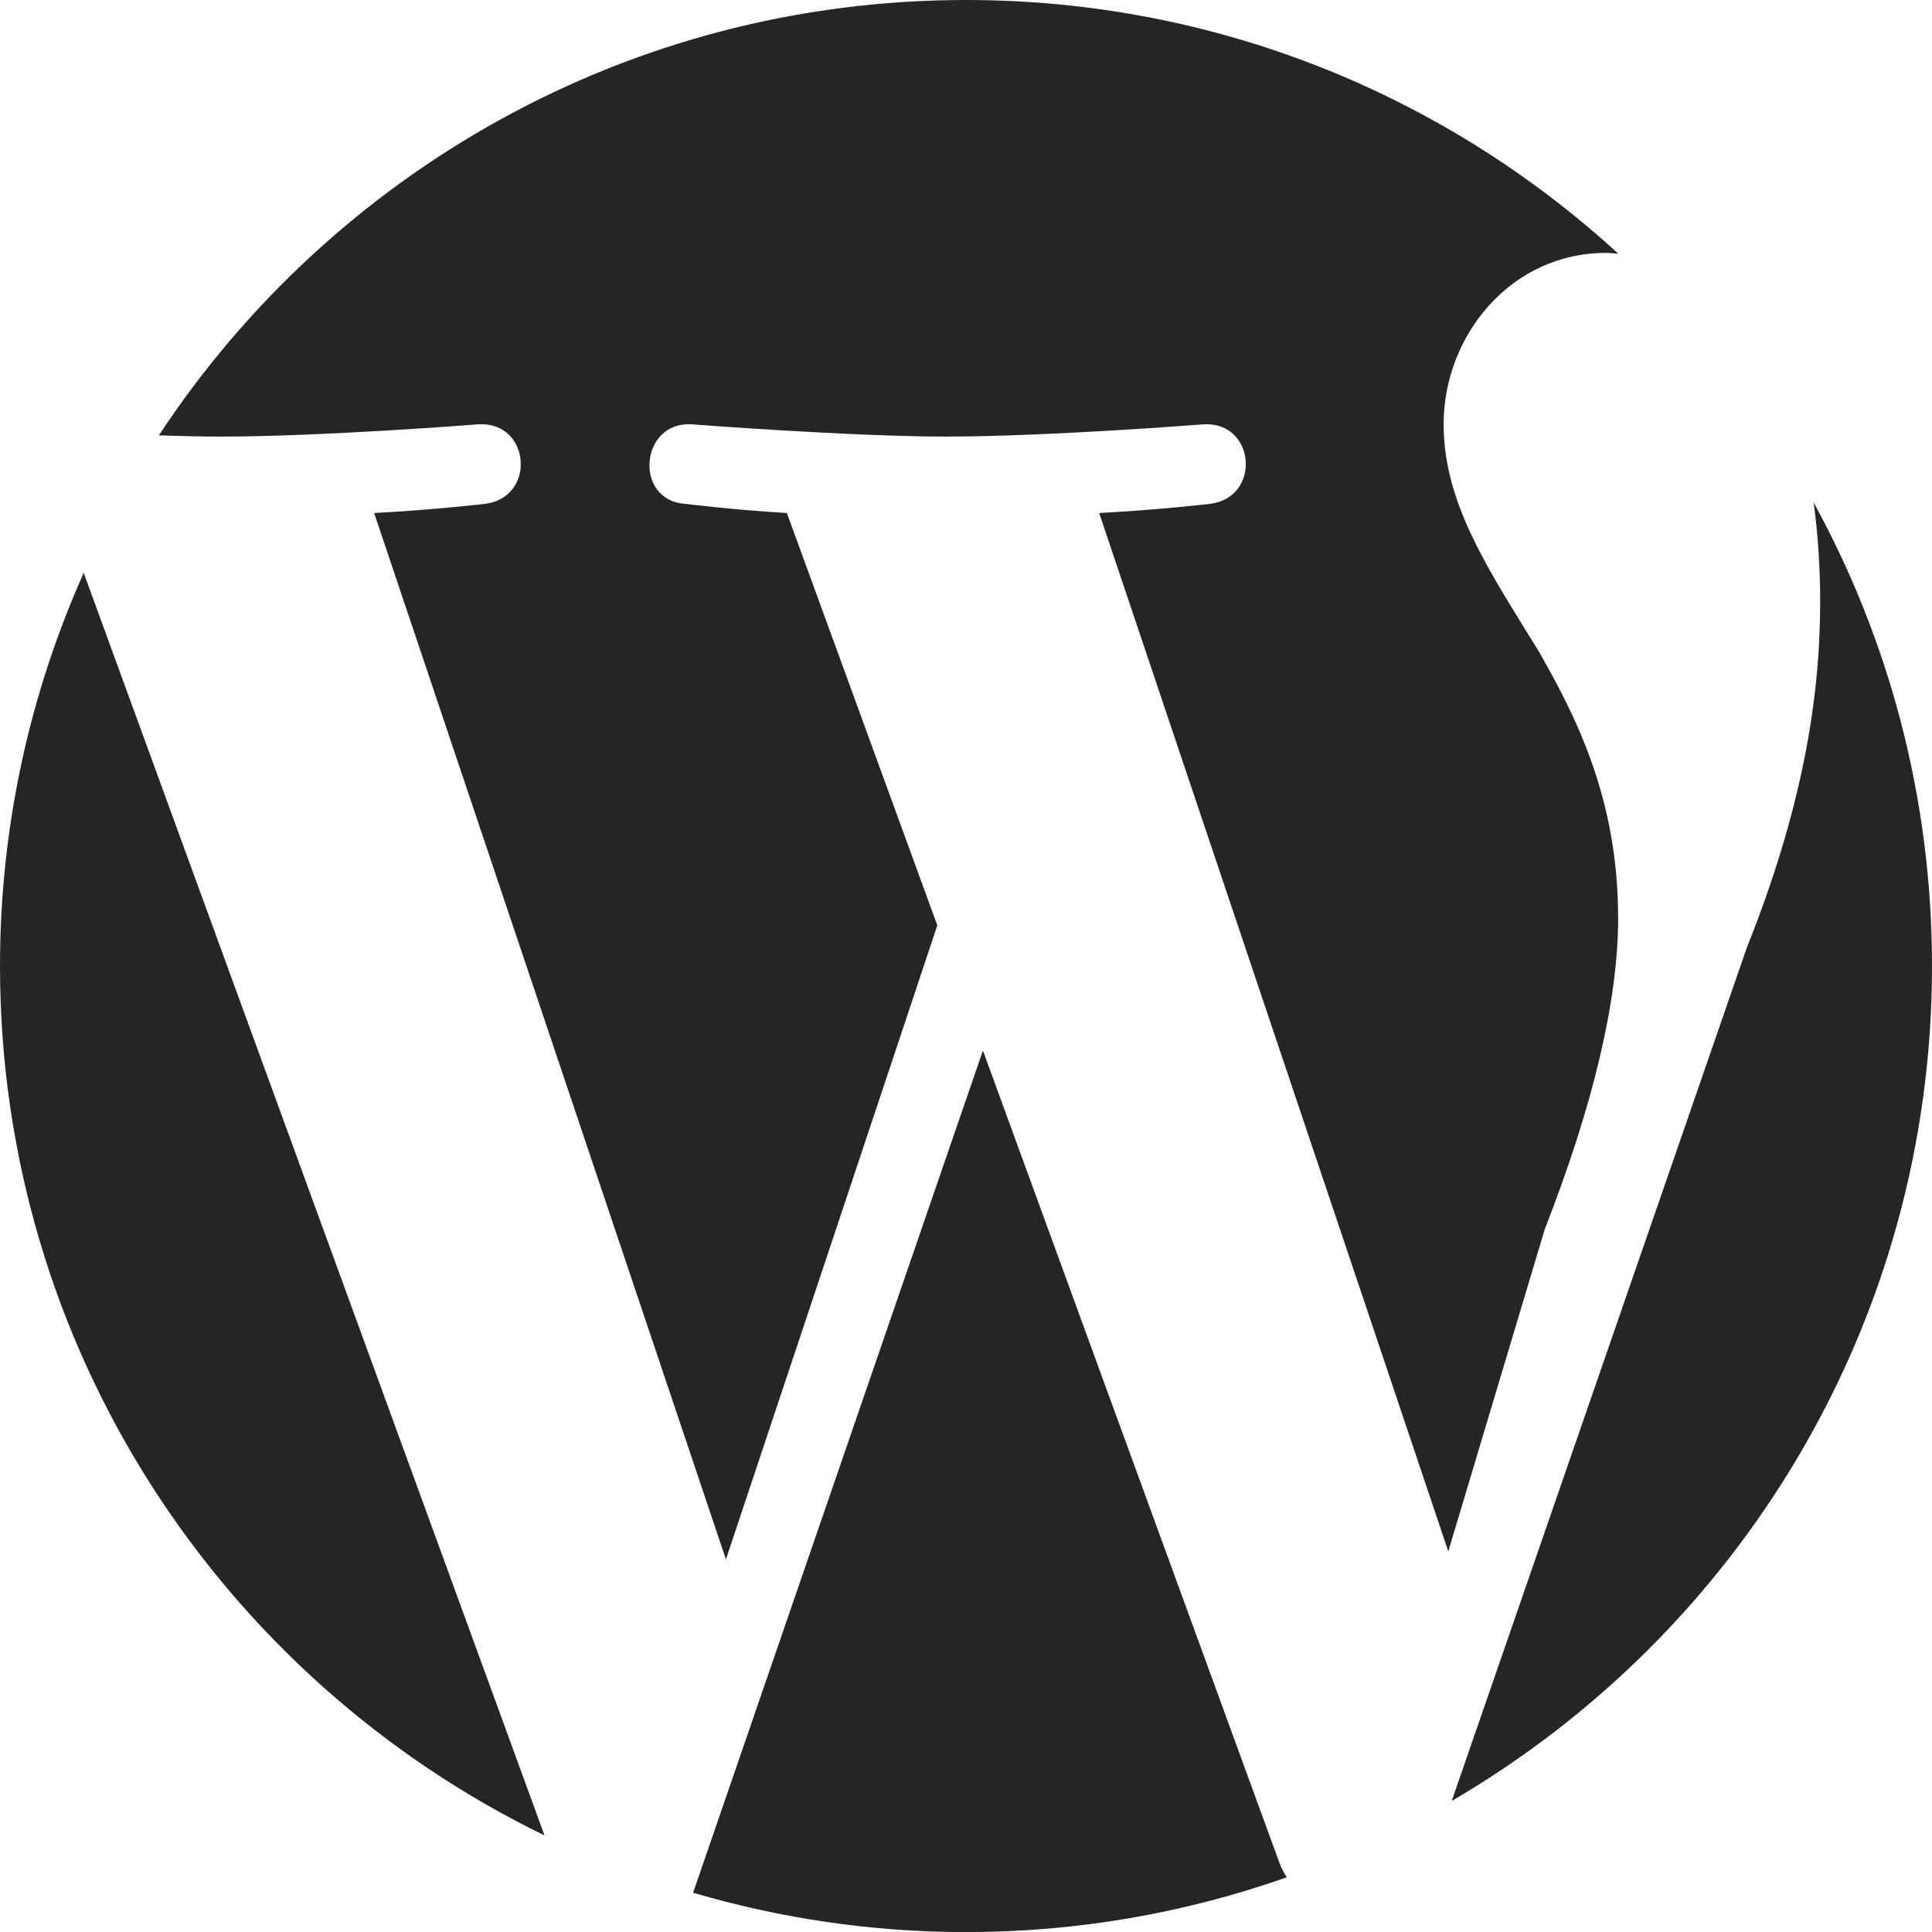
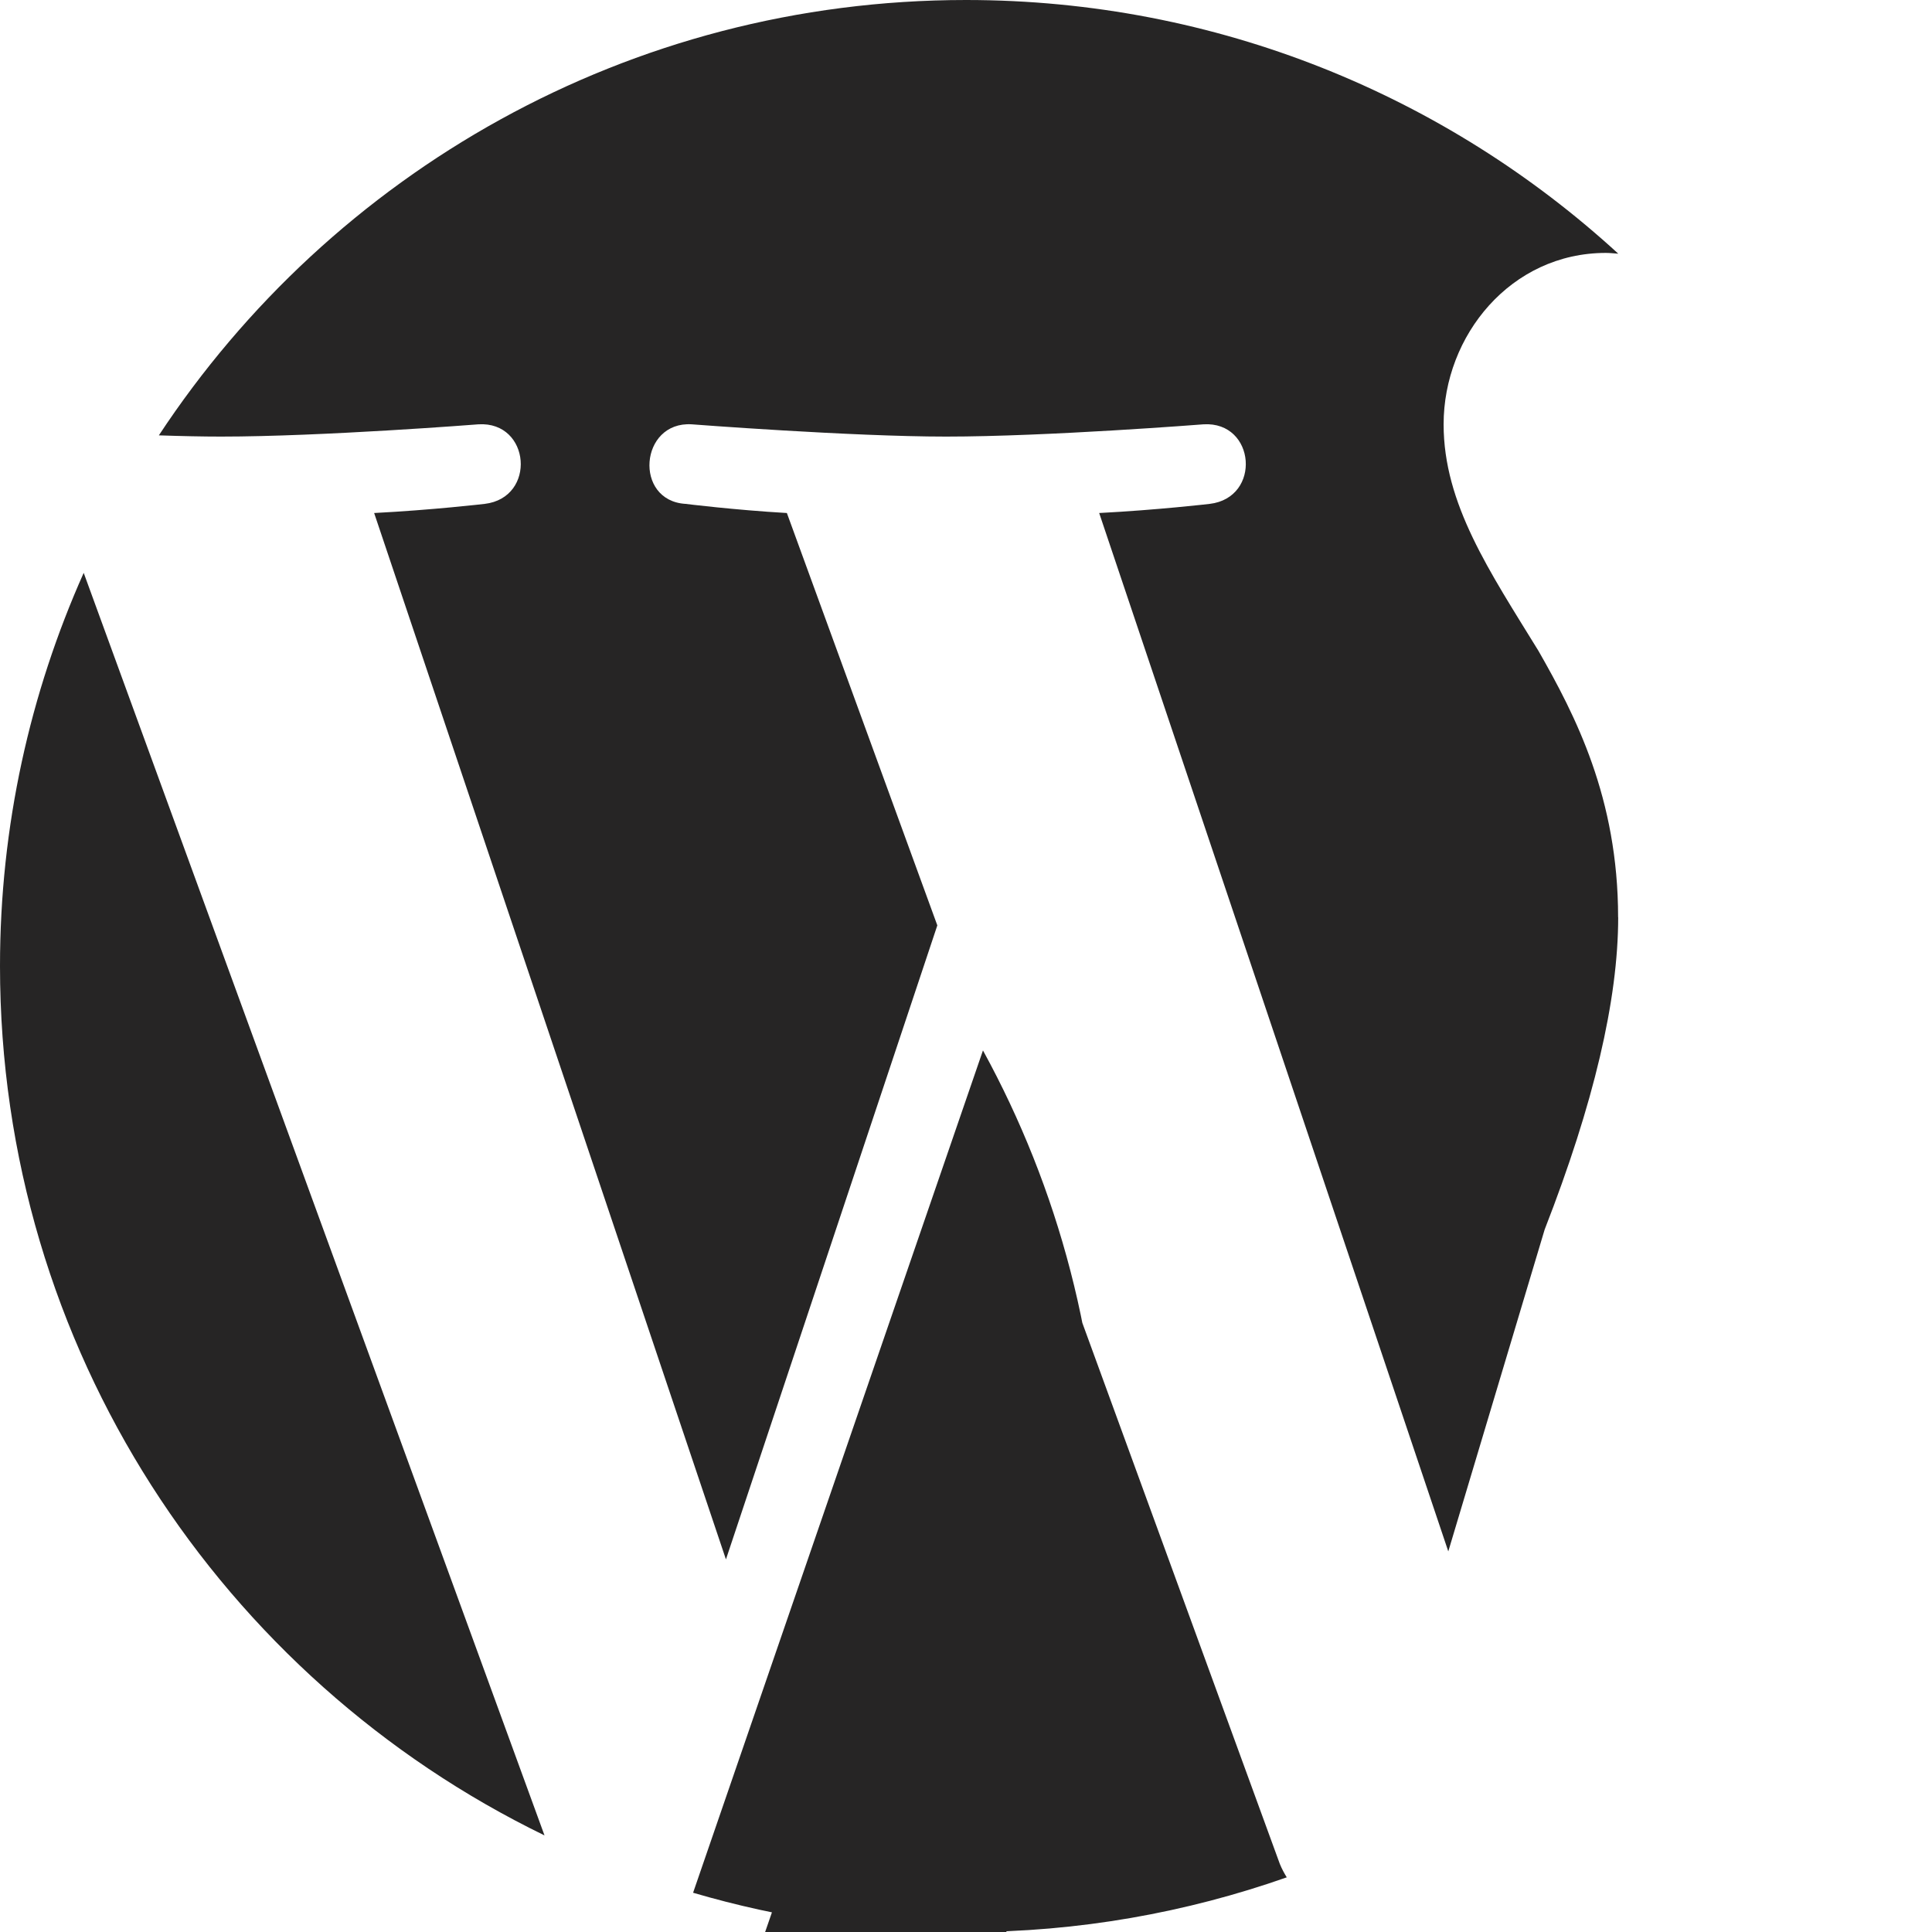
<svg xmlns="http://www.w3.org/2000/svg" id="Layer_2" data-name="Layer 2" viewBox="0 0 425.18 425.2">
  <defs>
    <style>      .cls-1 {        fill: #262525;      }    </style>
  </defs>
  <g id="Layer_1-2" data-name="Layer 1">
    <g id="_7935ec95c421cee6d86eb22ecd133f51" data-name="7935ec95c421cee6d86eb22ecd133f51">
-       <path class="cls-1" d="M0,212.59c0,84.15,48.89,156.87,119.83,191.33L18.42,126.07C6.62,152.5,0,181.78,0,212.59ZM356.1,201.87c0-26.28-9.44-44.47-17.52-58.62-10.77-17.52-20.88-32.35-20.88-49.86,0-19.55,14.81-37.73,35.69-37.73.96,0,1.85.11,2.75.17C318.34,21.17,267.94,0,212.59,0,138.31,0,72.98,38.11,34.96,95.81c4.99.17,9.7.27,13.68.27,22.24,0,56.67-2.7,56.67-2.7,11.45-.68,12.81,16.15,1.36,17.51,0,0-11.52,1.35-24.33,2.01l77.42,230.28,46.52-139.53-33.11-90.75c-11.46-.66-22.3-2.01-22.3-2.01-11.45-.69-10.11-18.2,1.35-17.51,0,0,35.1,2.7,55.99,2.7,22.23,0,56.66-2.7,56.66-2.7,11.46-.68,12.81,16.15,1.35,17.51,0,0-11.53,1.35-24.32,2.01l76.83,228.52,21.21-70.84c10.78-27.63,16.18-50.54,16.18-68.73ZM216.32,231.18l-63.79,185.36c19.05,5.59,39.2,8.66,60.05,8.66,24.77,0,48.51-4.28,70.6-12.05-.56-.91-1.09-1.88-1.52-2.94l-65.35-179.03ZM399.14,110.61c.91,6.77,1.43,14.03,1.43,21.85,0,21.57-4.05,45.83-16.16,76.14l-64.93,187.74c63.2-36.85,105.7-105.31,105.7-183.75,0-36.96-9.45-71.71-26.03-101.98Z" />
+       <path class="cls-1" d="M0,212.59c0,84.15,48.89,156.87,119.83,191.33L18.42,126.07C6.62,152.5,0,181.78,0,212.59ZM356.1,201.87c0-26.28-9.44-44.47-17.52-58.62-10.77-17.52-20.88-32.35-20.88-49.86,0-19.55,14.81-37.73,35.69-37.73.96,0,1.85.11,2.75.17C318.34,21.17,267.94,0,212.59,0,138.31,0,72.98,38.11,34.96,95.81c4.99.17,9.7.27,13.68.27,22.24,0,56.67-2.7,56.67-2.7,11.45-.68,12.81,16.15,1.36,17.51,0,0-11.52,1.35-24.33,2.01l77.42,230.28,46.52-139.53-33.11-90.75c-11.46-.66-22.3-2.01-22.3-2.01-11.45-.69-10.11-18.2,1.35-17.51,0,0,35.1,2.7,55.99,2.7,22.23,0,56.66-2.7,56.66-2.7,11.46-.68,12.81,16.15,1.35,17.51,0,0-11.53,1.35-24.32,2.01l76.83,228.52,21.21-70.84c10.78-27.63,16.18-50.54,16.18-68.73ZM216.32,231.18l-63.79,185.36c19.05,5.59,39.2,8.66,60.05,8.66,24.77,0,48.51-4.28,70.6-12.05-.56-.91-1.09-1.88-1.52-2.94l-65.35-179.03Zc.91,6.77,1.43,14.03,1.43,21.85,0,21.57-4.05,45.83-16.16,76.14l-64.93,187.74c63.2-36.85,105.7-105.31,105.7-183.75,0-36.96-9.45-71.71-26.03-101.98Z" />
    </g>
  </g>
</svg>